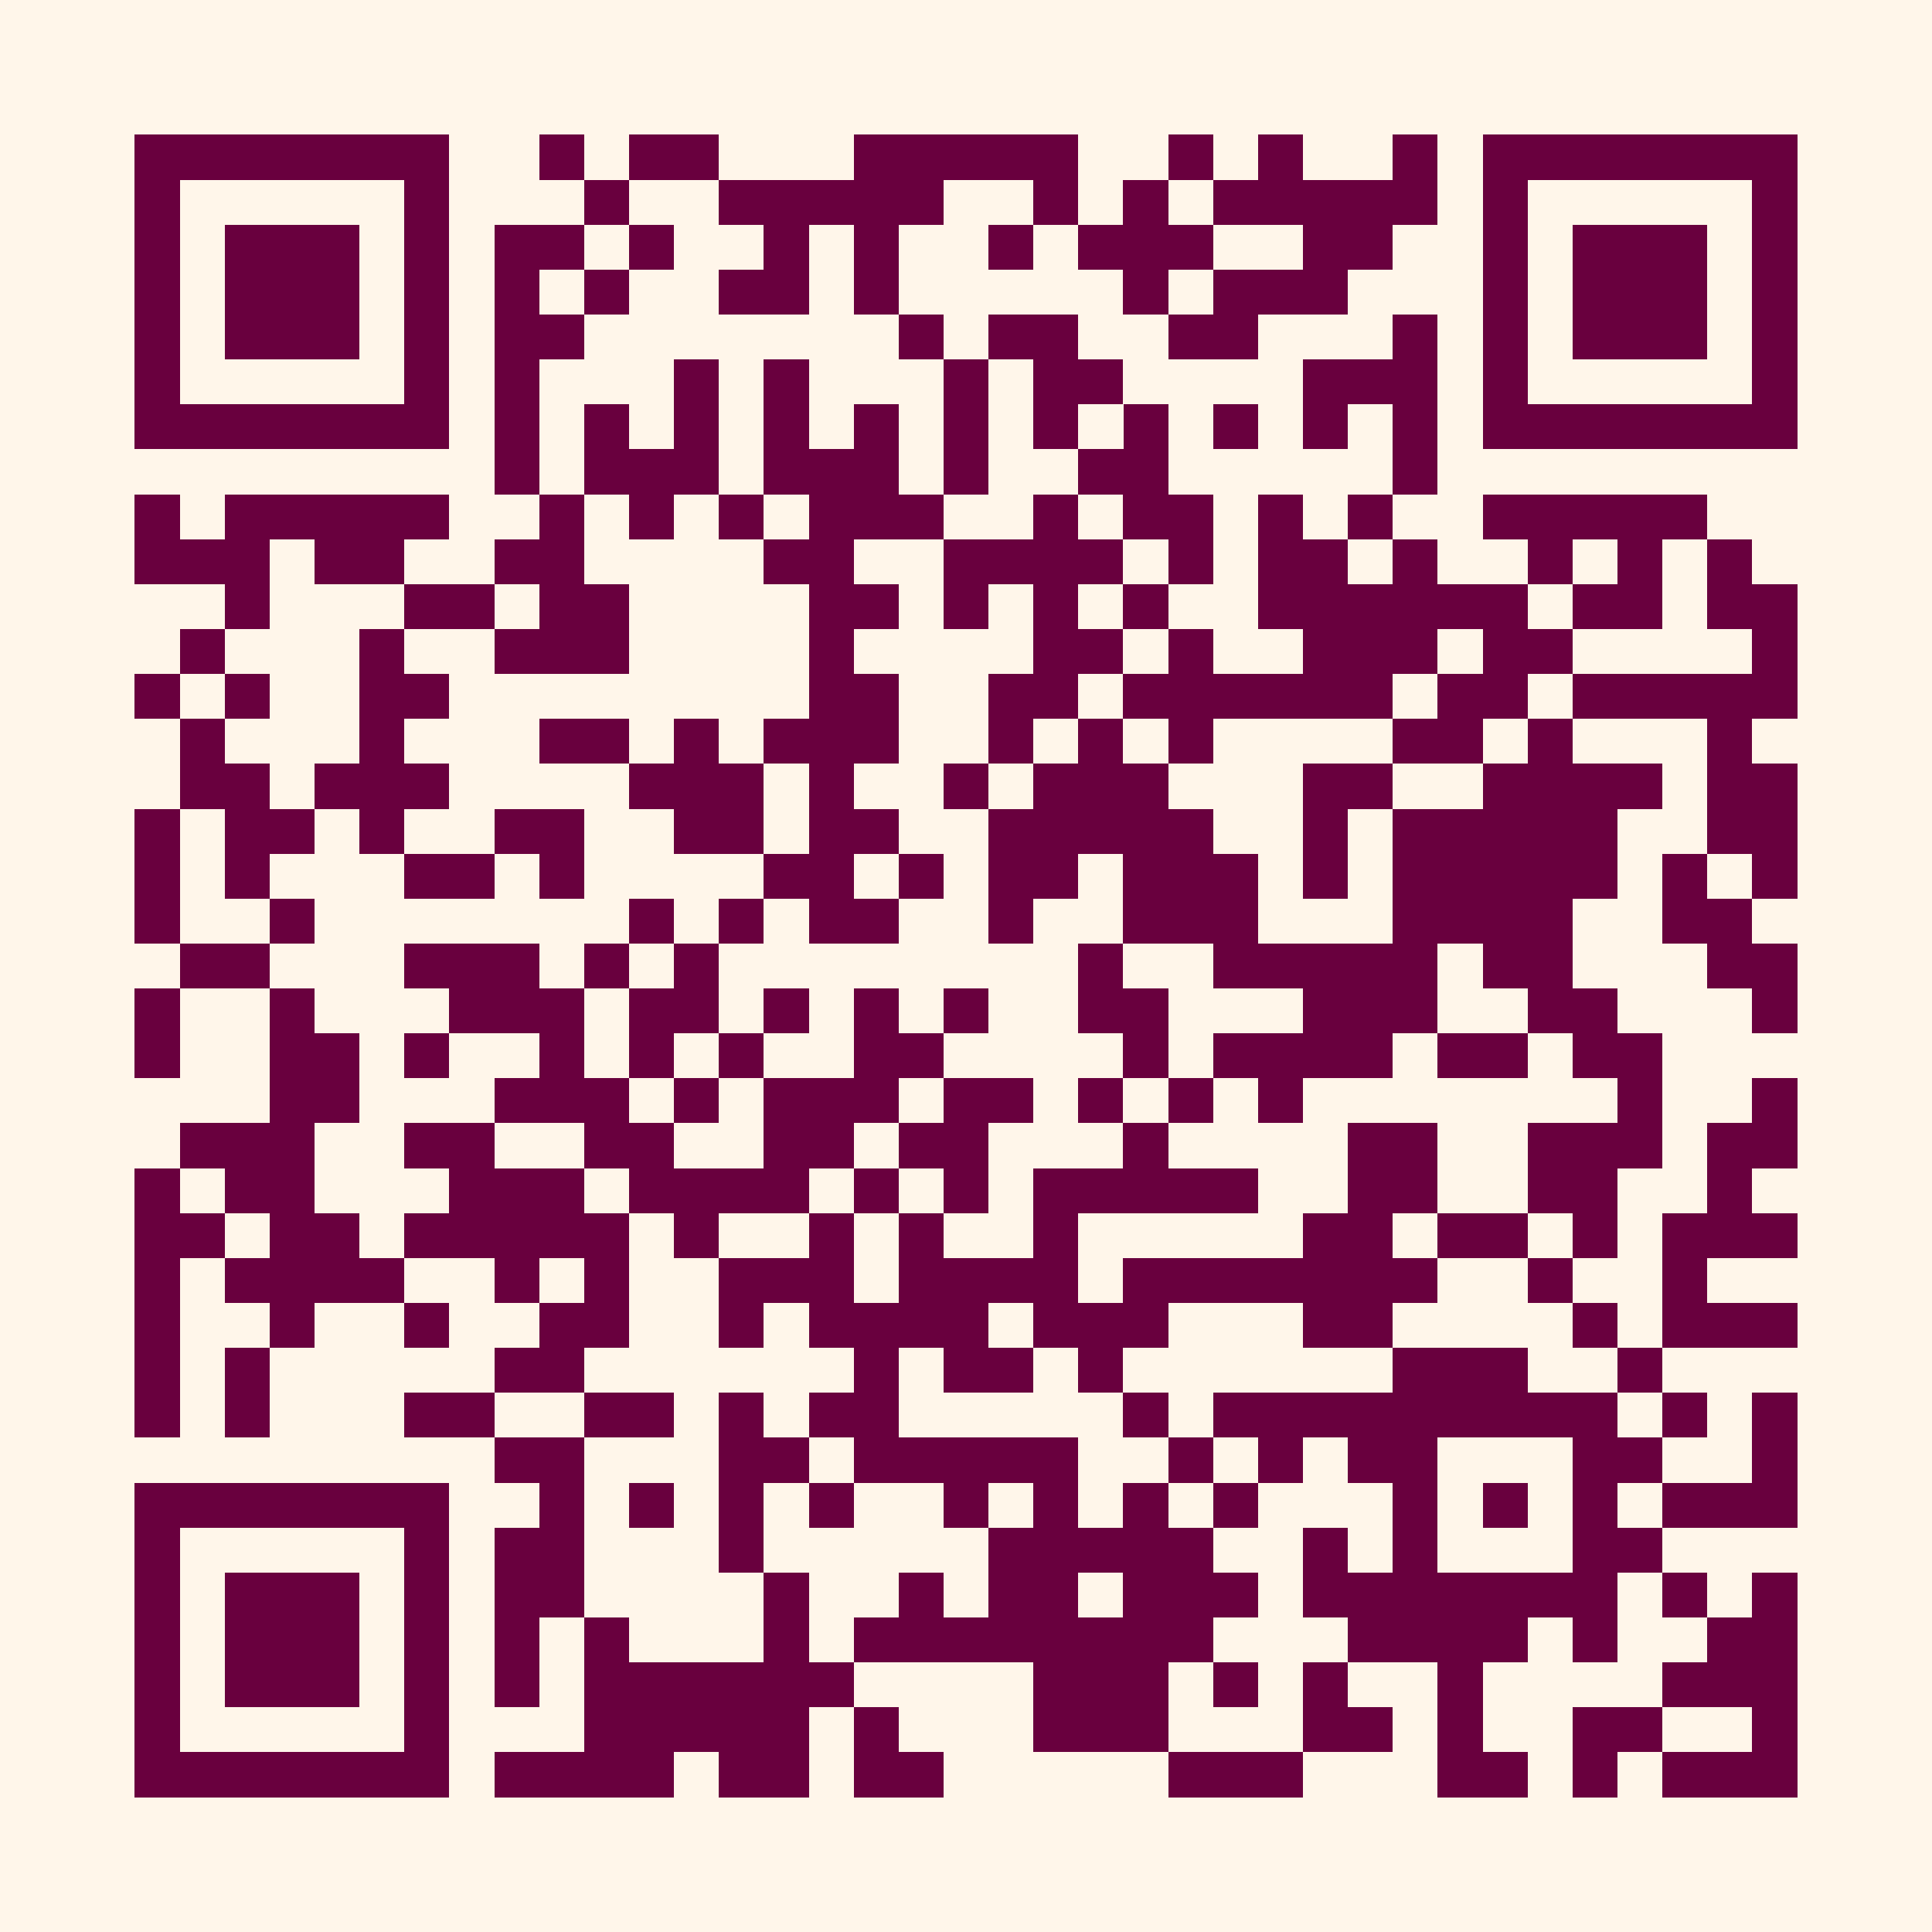
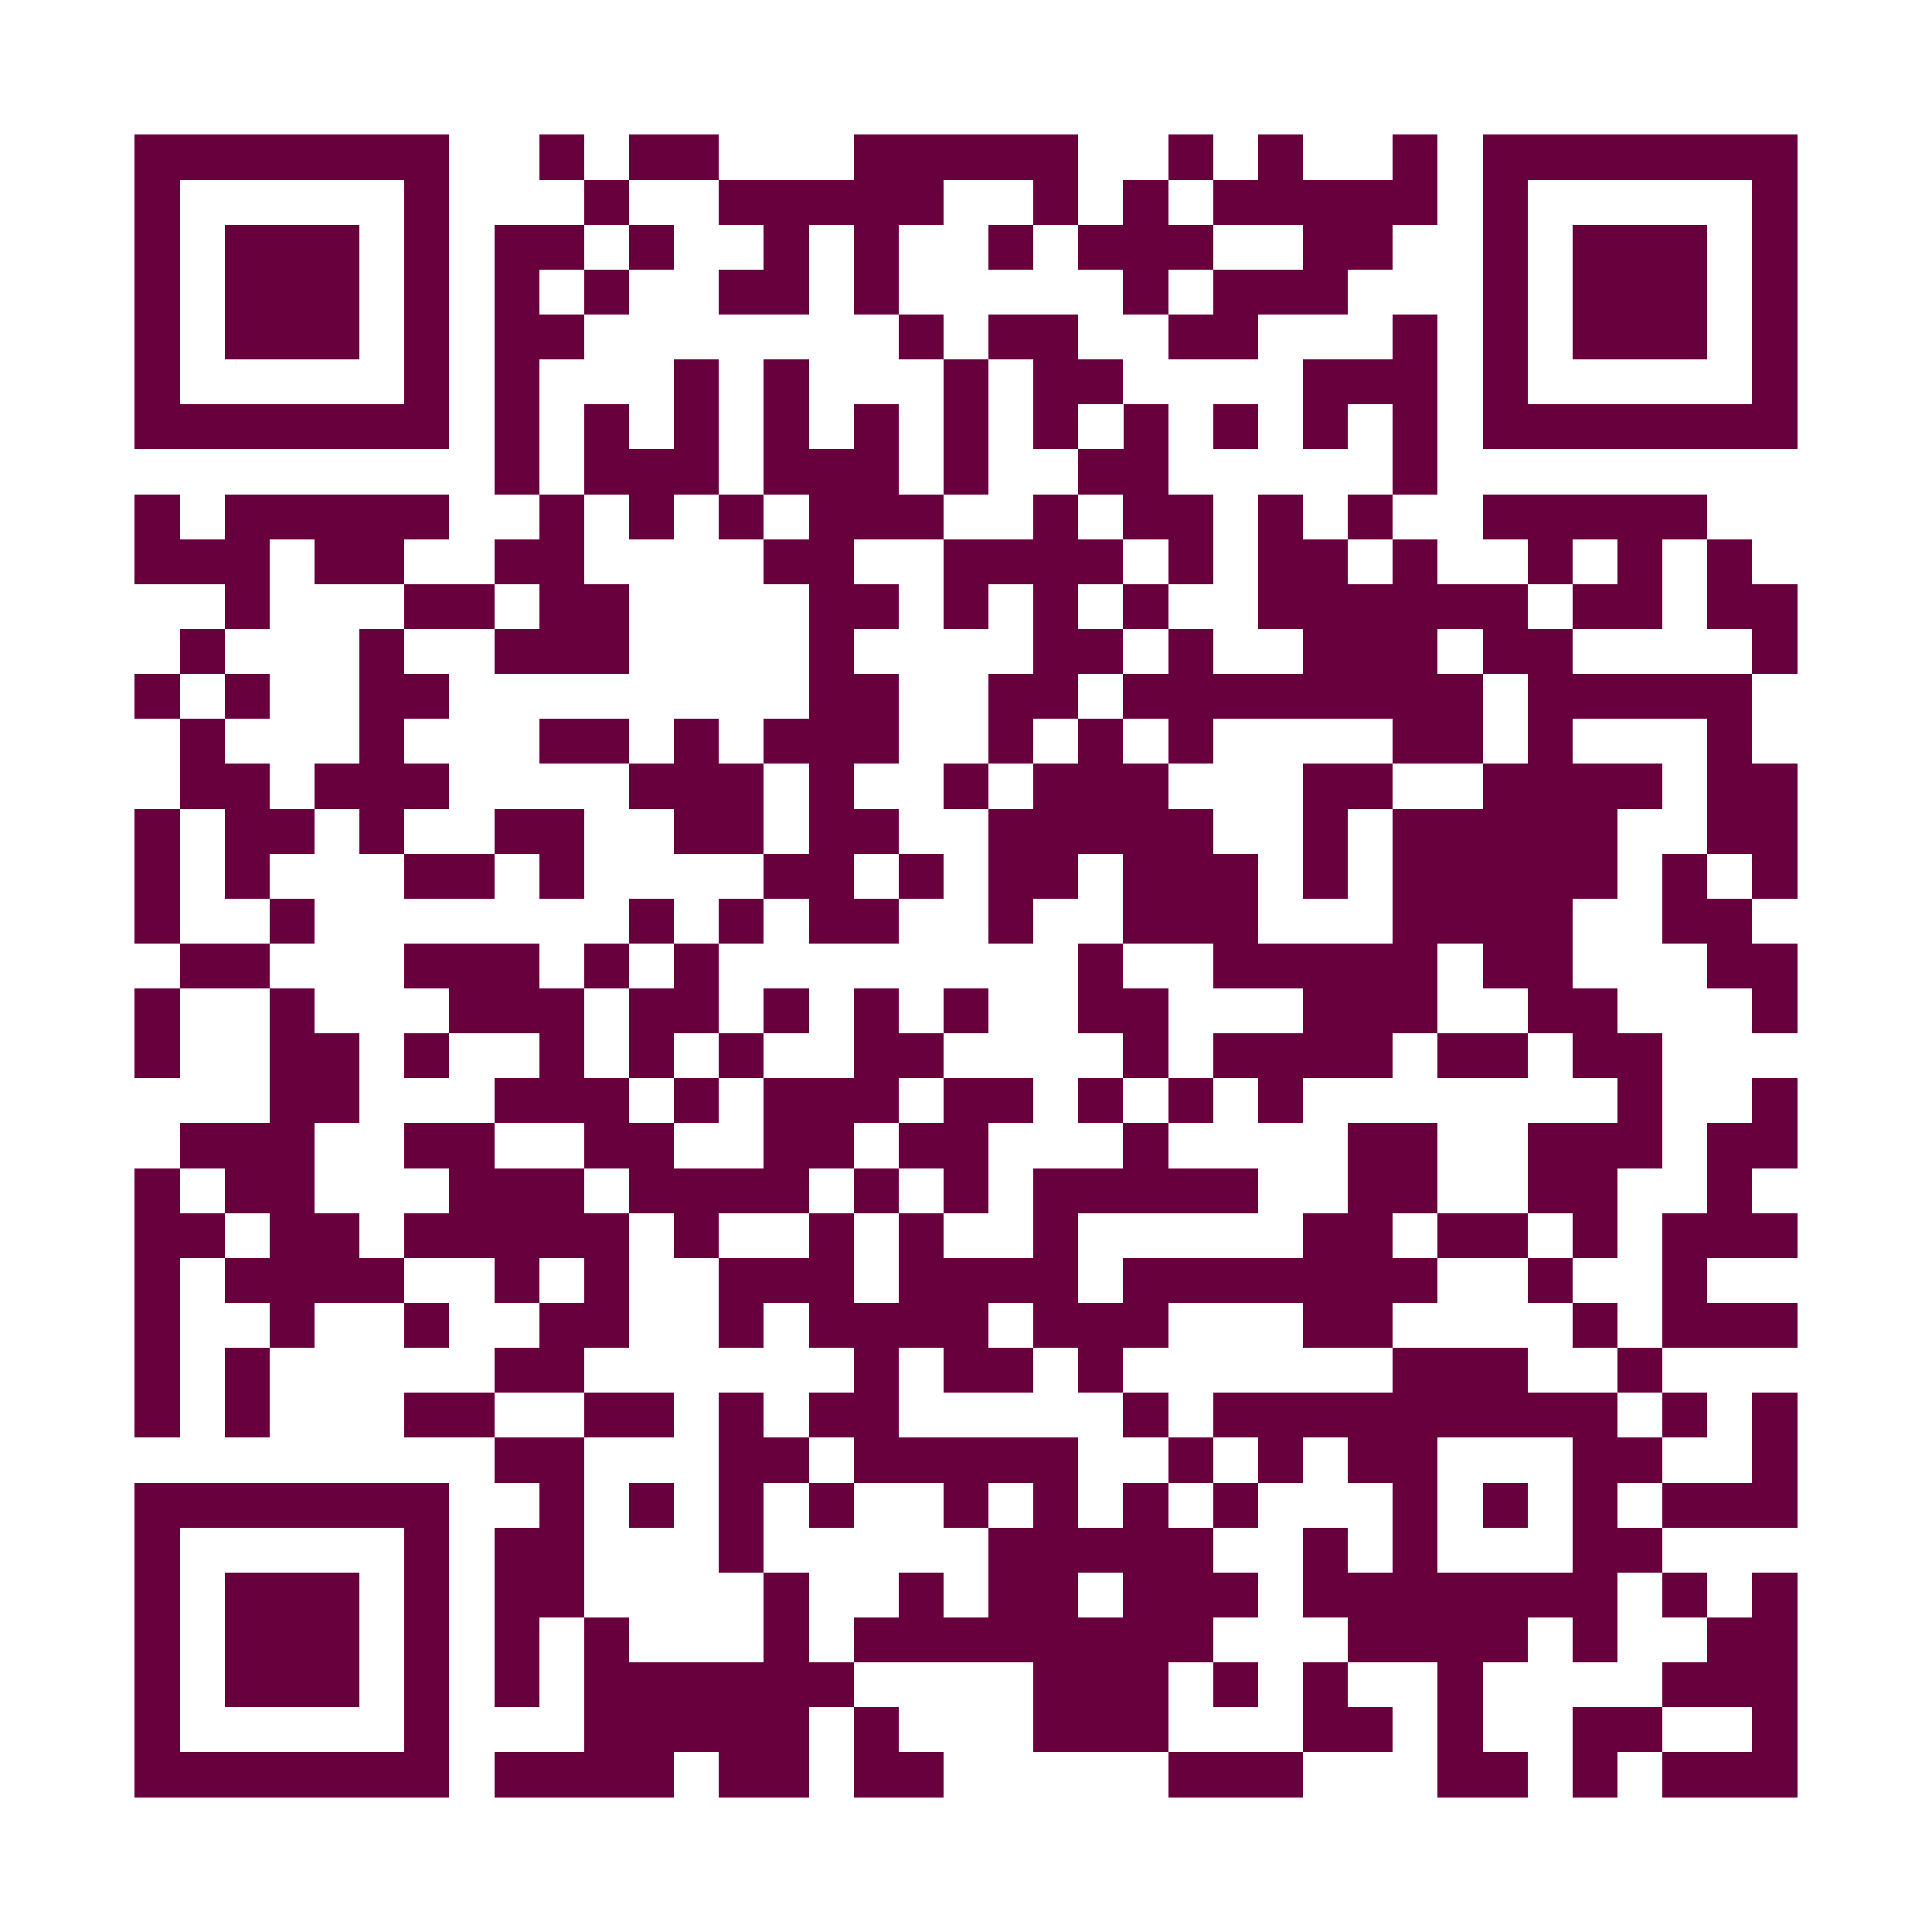
<svg xmlns="http://www.w3.org/2000/svg" fill="#fff6ea" height="43" shape-rendering="crispEdges" style="fill: #fff6ea;" viewBox="0 0 43 43" width="43">
-   <path d="M0 0h43v43H0z" />
-   <path d="M3 3.5h7m2 0h1m1 0h2m3 0h5m2 0h1m1 0h1m2 0h1m1 0h7M3 4.5h1m5 0h1m3 0h1m2 0h5m2 0h1m1 0h1m1 0h5m1 0h1m5 0h1M3 5.5h1m1 0h3m1 0h1m1 0h2m1 0h1m2 0h1m1 0h1m2 0h1m1 0h3m2 0h2m2 0h1m1 0h3m1 0h1M3 6.5h1m1 0h3m1 0h1m1 0h1m1 0h1m2 0h2m1 0h1m5 0h1m1 0h3m3 0h1m1 0h3m1 0h1M3 7.5h1m1 0h3m1 0h1m1 0h2m7 0h1m1 0h2m2 0h2m3 0h1m1 0h1m1 0h3m1 0h1M3 8.5h1m5 0h1m1 0h1m3 0h1m1 0h1m3 0h1m1 0h2m4 0h3m1 0h1m5 0h1M3 9.5h7m1 0h1m1 0h1m1 0h1m1 0h1m1 0h1m1 0h1m1 0h1m1 0h1m1 0h1m1 0h1m1 0h1m1 0h7M11 10.5h1m1 0h3m1 0h3m1 0h1m2 0h2m5 0h1M3 11.5h1m1 0h5m2 0h1m1 0h1m1 0h1m1 0h3m2 0h1m1 0h2m1 0h1m1 0h1m2 0h5M3 12.5h3m1 0h2m2 0h2m4 0h2m2 0h4m1 0h1m1 0h2m1 0h1m2 0h1m1 0h1m1 0h1M5 13.5h1m3 0h2m1 0h2m4 0h2m1 0h1m1 0h1m1 0h1m2 0h6m1 0h2m1 0h2M4 14.5h1m3 0h1m2 0h3m4 0h1m4 0h2m1 0h1m2 0h3m1 0h2m4 0h1M3 15.5h1m1 0h1m2 0h2m8 0h2m2 0h2m1 0h6m1 0h2m1 0h5M4 16.5h1m3 0h1m3 0h2m1 0h1m1 0h3m2 0h1m1 0h1m1 0h1m4 0h2m1 0h1m3 0h1M4 17.5h2m1 0h3m4 0h3m1 0h1m2 0h1m1 0h3m3 0h2m2 0h4m1 0h2M3 18.5h1m1 0h2m1 0h1m2 0h2m2 0h2m1 0h2m2 0h5m2 0h1m1 0h5m2 0h2M3 19.5h1m1 0h1m3 0h2m1 0h1m4 0h2m1 0h1m1 0h2m1 0h3m1 0h1m1 0h5m1 0h1m1 0h1M3 20.5h1m2 0h1m7 0h1m1 0h1m1 0h2m2 0h1m2 0h3m3 0h4m2 0h2M4 21.5h2m3 0h3m1 0h1m1 0h1m8 0h1m2 0h5m1 0h2m3 0h2M3 22.5h1m2 0h1m3 0h3m1 0h2m1 0h1m1 0h1m1 0h1m2 0h2m3 0h3m2 0h2m3 0h1M3 23.5h1m2 0h2m1 0h1m2 0h1m1 0h1m1 0h1m2 0h2m4 0h1m1 0h4m1 0h2m1 0h2M6 24.5h2m3 0h3m1 0h1m1 0h3m1 0h2m1 0h1m1 0h1m1 0h1m7 0h1m2 0h1M4 25.5h3m2 0h2m2 0h2m2 0h2m1 0h2m3 0h1m4 0h2m2 0h3m1 0h2M3 26.5h1m1 0h2m3 0h3m1 0h4m1 0h1m1 0h1m1 0h5m2 0h2m2 0h2m2 0h1M3 27.5h2m1 0h2m1 0h5m1 0h1m2 0h1m1 0h1m2 0h1m5 0h2m1 0h2m1 0h1m1 0h3M3 28.5h1m1 0h4m2 0h1m1 0h1m2 0h3m1 0h4m1 0h7m2 0h1m2 0h1M3 29.5h1m2 0h1m2 0h1m2 0h2m2 0h1m1 0h4m1 0h3m3 0h2m4 0h1m1 0h3M3 30.5h1m1 0h1m5 0h2m6 0h1m1 0h2m1 0h1m6 0h3m2 0h1M3 31.5h1m1 0h1m3 0h2m2 0h2m1 0h1m1 0h2m5 0h1m1 0h9m1 0h1m1 0h1M11 32.5h2m3 0h2m1 0h5m2 0h1m1 0h1m1 0h2m3 0h2m2 0h1M3 33.5h7m2 0h1m1 0h1m1 0h1m1 0h1m2 0h1m1 0h1m1 0h1m1 0h1m3 0h1m1 0h1m1 0h1m1 0h3M3 34.5h1m5 0h1m1 0h2m3 0h1m5 0h5m2 0h1m1 0h1m3 0h2M3 35.5h1m1 0h3m1 0h1m1 0h2m4 0h1m2 0h1m1 0h2m1 0h3m1 0h7m1 0h1m1 0h1M3 36.5h1m1 0h3m1 0h1m1 0h1m1 0h1m3 0h1m1 0h8m3 0h4m1 0h1m2 0h2M3 37.5h1m1 0h3m1 0h1m1 0h1m1 0h6m4 0h3m1 0h1m1 0h1m2 0h1m4 0h3M3 38.5h1m5 0h1m3 0h5m1 0h1m3 0h3m3 0h2m1 0h1m2 0h2m2 0h1M3 39.5h7m1 0h4m1 0h2m1 0h2m5 0h3m3 0h2m1 0h1m1 0h3" stroke="#69003e" />
+   <path d="M3 3.5h7m2 0h1m1 0h2m3 0h5m2 0h1m1 0h1m2 0h1m1 0h7M3 4.5h1m5 0h1m3 0h1m2 0h5m2 0h1m1 0h1m1 0h5m1 0h1m5 0h1M3 5.5h1m1 0h3m1 0h1m1 0h2m1 0h1m2 0h1m1 0h1m2 0h1m1 0h3m2 0h2m2 0h1m1 0h3m1 0h1M3 6.5h1m1 0h3m1 0h1m1 0h1m1 0h1m2 0h2m1 0h1m5 0h1m1 0h3m3 0h1m1 0h3m1 0h1M3 7.5h1m1 0h3m1 0h1m1 0h2m7 0h1m1 0h2m2 0h2m3 0h1m1 0h1m1 0h3m1 0h1M3 8.5h1m5 0h1m1 0h1m3 0h1m1 0h1m3 0h1m1 0h2m4 0h3m1 0h1m5 0h1M3 9.5h7m1 0h1m1 0h1m1 0h1m1 0h1m1 0h1m1 0h1m1 0h1m1 0h1m1 0h1m1 0h1m1 0h1m1 0h7M11 10.5h1m1 0h3m1 0h3m1 0h1m2 0h2m5 0h1M3 11.5h1m1 0h5m2 0h1m1 0h1m1 0h1m1 0h3m2 0h1m1 0h2m1 0h1m1 0h1m2 0h5M3 12.5h3m1 0h2m2 0h2m4 0h2m2 0h4m1 0h1m1 0h2m1 0h1m2 0h1m1 0h1m1 0h1M5 13.5h1m3 0h2m1 0h2m4 0h2m1 0h1m1 0h1m1 0h1m2 0h6m1 0h2m1 0h2M4 14.5h1m3 0h1m2 0h3m4 0h1m4 0h2m1 0h1m2 0h3m1 0h2m4 0h1M3 15.5h1m1 0h1m2 0h2m8 0h2m2 0h2m1 0h6h2m1 0h5M4 16.5h1m3 0h1m3 0h2m1 0h1m1 0h3m2 0h1m1 0h1m1 0h1m4 0h2m1 0h1m3 0h1M4 17.5h2m1 0h3m4 0h3m1 0h1m2 0h1m1 0h3m3 0h2m2 0h4m1 0h2M3 18.5h1m1 0h2m1 0h1m2 0h2m2 0h2m1 0h2m2 0h5m2 0h1m1 0h5m2 0h2M3 19.5h1m1 0h1m3 0h2m1 0h1m4 0h2m1 0h1m1 0h2m1 0h3m1 0h1m1 0h5m1 0h1m1 0h1M3 20.5h1m2 0h1m7 0h1m1 0h1m1 0h2m2 0h1m2 0h3m3 0h4m2 0h2M4 21.5h2m3 0h3m1 0h1m1 0h1m8 0h1m2 0h5m1 0h2m3 0h2M3 22.5h1m2 0h1m3 0h3m1 0h2m1 0h1m1 0h1m1 0h1m2 0h2m3 0h3m2 0h2m3 0h1M3 23.5h1m2 0h2m1 0h1m2 0h1m1 0h1m1 0h1m2 0h2m4 0h1m1 0h4m1 0h2m1 0h2M6 24.5h2m3 0h3m1 0h1m1 0h3m1 0h2m1 0h1m1 0h1m1 0h1m7 0h1m2 0h1M4 25.5h3m2 0h2m2 0h2m2 0h2m1 0h2m3 0h1m4 0h2m2 0h3m1 0h2M3 26.5h1m1 0h2m3 0h3m1 0h4m1 0h1m1 0h1m1 0h5m2 0h2m2 0h2m2 0h1M3 27.5h2m1 0h2m1 0h5m1 0h1m2 0h1m1 0h1m2 0h1m5 0h2m1 0h2m1 0h1m1 0h3M3 28.5h1m1 0h4m2 0h1m1 0h1m2 0h3m1 0h4m1 0h7m2 0h1m2 0h1M3 29.5h1m2 0h1m2 0h1m2 0h2m2 0h1m1 0h4m1 0h3m3 0h2m4 0h1m1 0h3M3 30.5h1m1 0h1m5 0h2m6 0h1m1 0h2m1 0h1m6 0h3m2 0h1M3 31.5h1m1 0h1m3 0h2m2 0h2m1 0h1m1 0h2m5 0h1m1 0h9m1 0h1m1 0h1M11 32.5h2m3 0h2m1 0h5m2 0h1m1 0h1m1 0h2m3 0h2m2 0h1M3 33.5h7m2 0h1m1 0h1m1 0h1m1 0h1m2 0h1m1 0h1m1 0h1m1 0h1m3 0h1m1 0h1m1 0h1m1 0h3M3 34.5h1m5 0h1m1 0h2m3 0h1m5 0h5m2 0h1m1 0h1m3 0h2M3 35.5h1m1 0h3m1 0h1m1 0h2m4 0h1m2 0h1m1 0h2m1 0h3m1 0h7m1 0h1m1 0h1M3 36.5h1m1 0h3m1 0h1m1 0h1m1 0h1m3 0h1m1 0h8m3 0h4m1 0h1m2 0h2M3 37.5h1m1 0h3m1 0h1m1 0h1m1 0h6m4 0h3m1 0h1m1 0h1m2 0h1m4 0h3M3 38.5h1m5 0h1m3 0h5m1 0h1m3 0h3m3 0h2m1 0h1m2 0h2m2 0h1M3 39.5h7m1 0h4m1 0h2m1 0h2m5 0h3m3 0h2m1 0h1m1 0h3" stroke="#69003e" />
</svg>